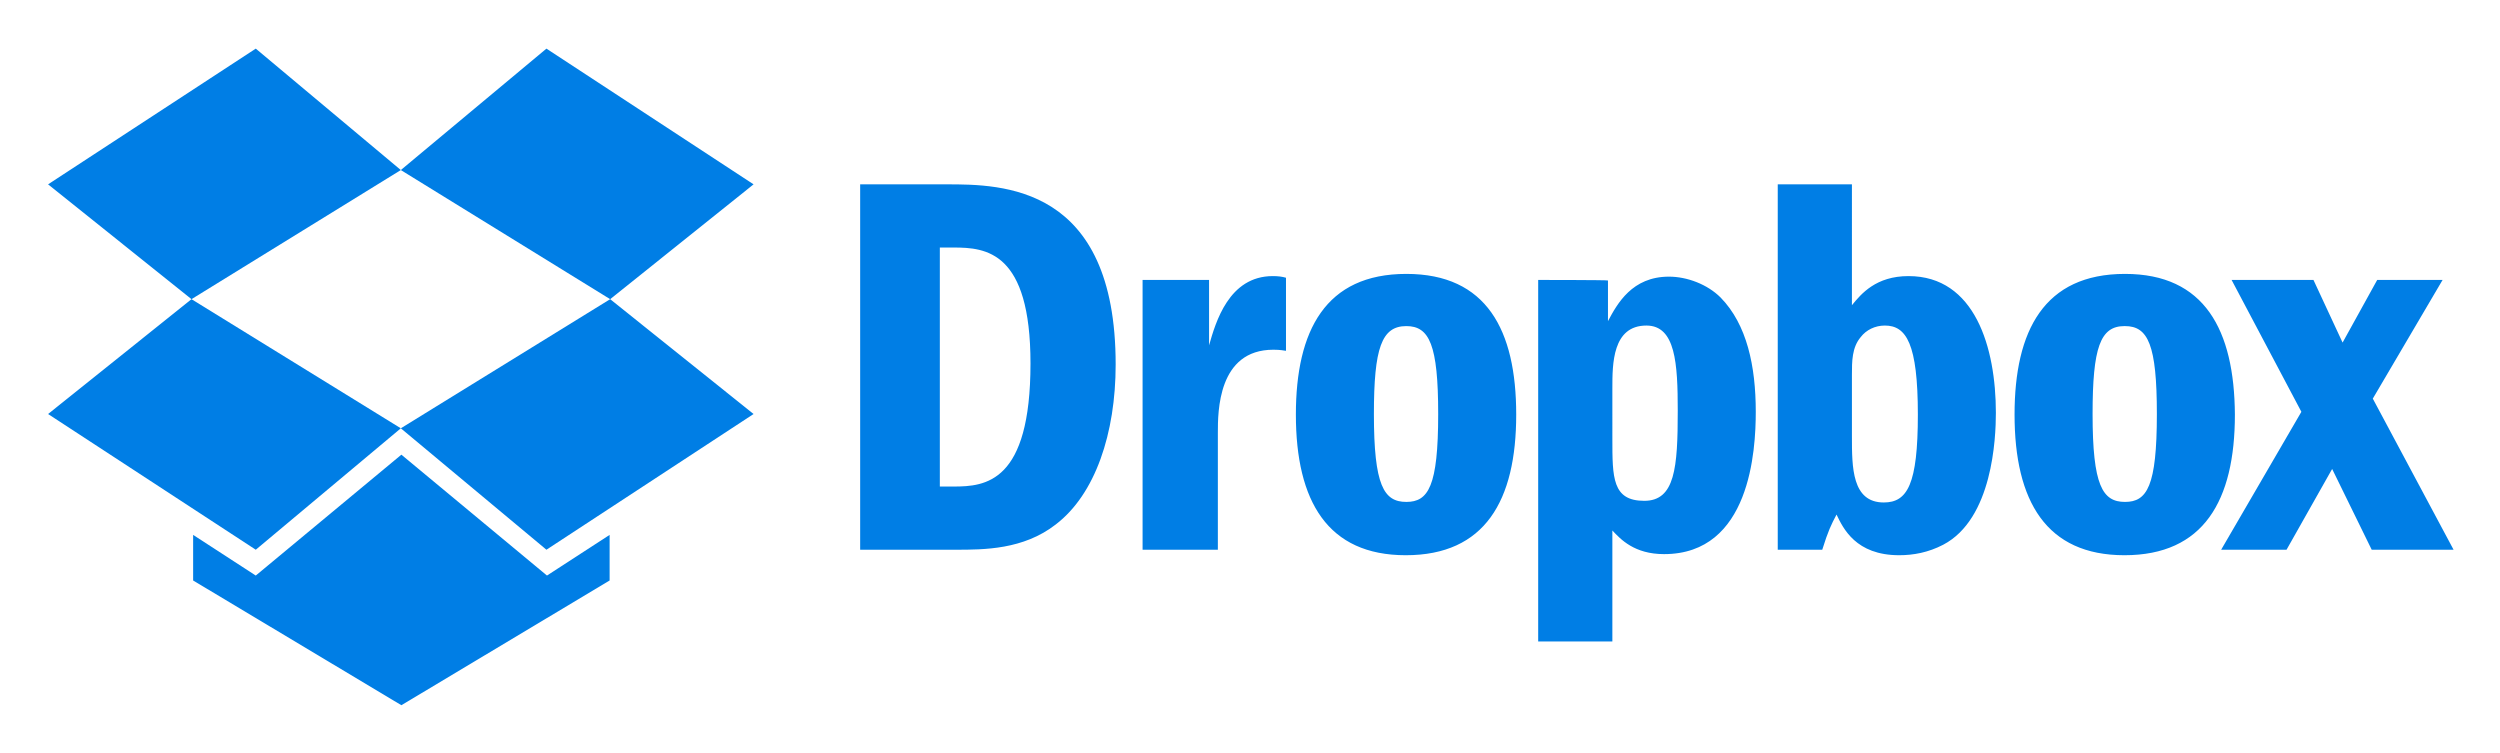
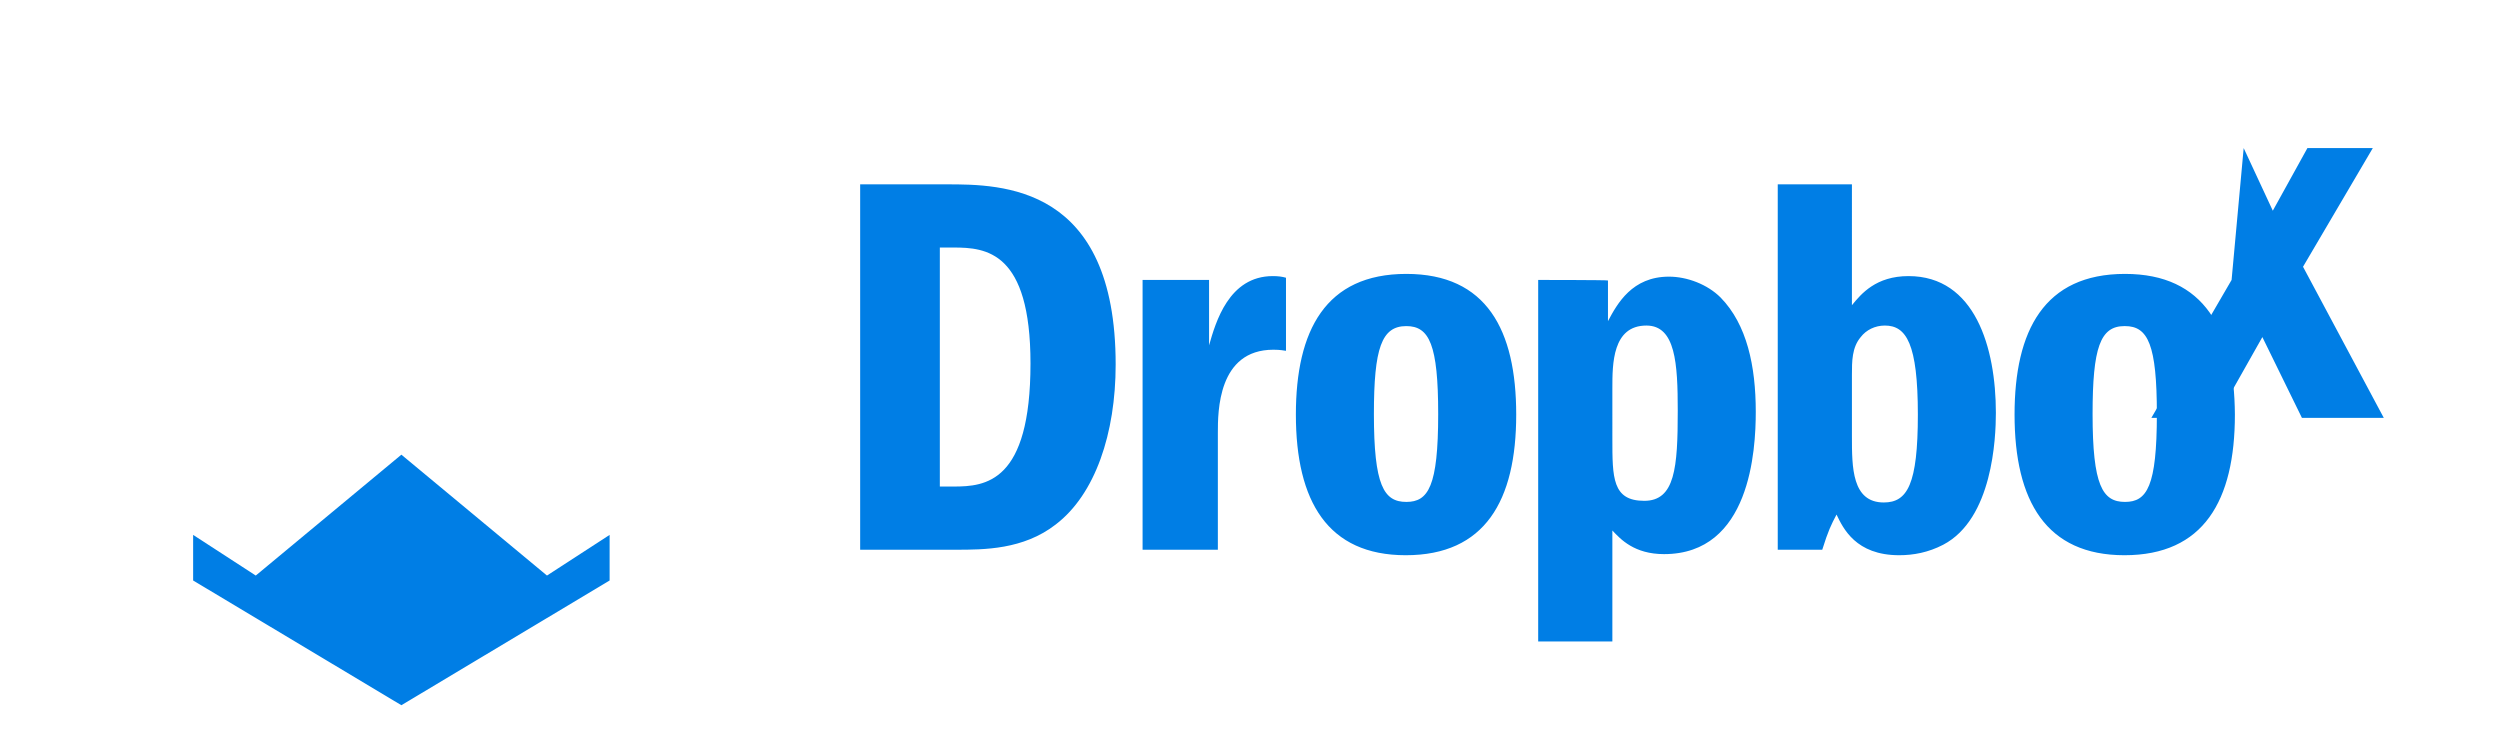
<svg xmlns="http://www.w3.org/2000/svg" role="img" viewBox="-5.75 17.25 455.00 137.00">
  <title>Dropbox (Adopter) logo</title>
  <g>
    <g fill="#007EE5">
-       <path d="M40.8 26.1L3 50.8 29.1 71.7 67.2 48.2zM3 92.6L40.8 117.3 67.2 95.2 29.1 71.7zM67.2 95.2L93.7 117.3 131.4 92.6 105.3 71.7zM131.4 50.8L93.7 26.1 67.2 48.2 105.3 71.7z" />
      <path d="M67.3 100L40.8 122 29.4 114.6 29.4 122.9 67.3 145.6 105.2 122.9 105.2 114.6 93.8 122z" />
    </g>
  </g>
  <g>
    <g fill="#007EE5">
      <path d="M150.7 117.3h17.5c5.1 0 12.3 0 18.2-4.6 7.2-5.5 10.9-16.6 10.9-29.1 0-32.7-20.7-32.8-30.8-32.8h-15.7V117.3zM165.3 62.3h2.5c5.9 0 14 .7 14 21.1 0 21.7-8.2 22.4-14 22.4h-2.5V62.3zM202.2 68.2v49.1h13.7V96c0-3.8 0-15.1 10.1-15.1.5 0 1.1 0 2.3.2V67.8c-.7-.2-1.4-.3-2.4-.3-8 0-10.4 8.4-11.6 12.6V68.2L202.2 68.2 202.2 68.2zM250.2 67.1c-14.7 0-20.1 10.3-20.1 25.6 0 15.8 5.8 25.6 20 25.6 14.4 0 20.1-9.9 20.1-25.6C270.2 77.3 264.8 67.1 250.2 67.1zM250.2 76.6c4.2 0 5.8 3.4 5.8 16 0 13.2-1.8 16-5.8 16-4.1 0-5.9-3-5.9-16C244.3 80.6 245.7 76.6 250.2 76.6L250.2 76.6zM274.2 68.2v65.8h13.5v-20.2c1.5 1.6 4 4.3 9.4 4.3 15.7 0 16.7-18.9 16.7-25.9 0-8.3-1.6-15.9-6.4-20.8-2.4-2.4-6.1-3.8-9.4-3.8-6.7 0-9.4 4.9-11.1 8.1v-7.4C286.9 68.2 274.2 68.2 274.2 68.2zM287.7 87.9c0-4.4 0-11.4 6.2-11.4 5.3 0 5.7 6.9 5.7 15.5 0 10.4-.5 16.4-6.1 16.4-5.8 0-5.8-4.2-5.8-11.3L287.7 87.9 287.7 87.9zM317.8 50.8v66.5h8.1c1.1-3.5 1.6-4.5 2.6-6.4 1.2 2.5 3.5 7.4 11.4 7.4 2.6 0 5.3-.5 8-1.9 9-4.7 9.6-19.4 9.6-24 0-11.9-3.8-24.9-15.9-24.9-5.9 0-8.6 3.2-10.3 5.3V50.8H317.8zM331.3 85.5c0-2.5 0-5 1.6-6.9 1-1.3 2.6-2.1 4.4-2.1 3.9 0 6 3.3 6 16.2 0 12.7-1.9 16-6.2 16-5.8 0-5.8-6.4-5.8-12L331.3 85.5 331.3 85.5zM381 67.1c-14.7 0-20.1 10.3-20.1 25.6 0 15.8 5.8 25.6 20 25.6 14.4 0 20.1-9.9 20.1-25.6C400.9 77.3 395.5 67.1 381 67.1zM381 76.6c4.2 0 5.8 3.4 5.8 16 0 13.2-1.8 16-5.8 16-4.1 0-5.9-3-5.9-16 0-12.1 1.4-16 5.8-16H381z" />
-       <path d="M400.4,68.2l12.7,24l-14.6,25.1h11.9l8.3-14.7l7.2,14.7h14.9l-14.7-27.5l12.7-21.6h-11.9l-6.3,11.4 l-5.3-11.4L400.4,68.2L400.4,68.2z" />
+       <path d="M400.4,68.2l-14.6,25.1h11.9l8.3-14.7l7.2,14.7h14.9l-14.7-27.5l12.7-21.6h-11.9l-6.3,11.4 l-5.3-11.4L400.4,68.2L400.4,68.2z" />
    </g>
  </g>
</svg>